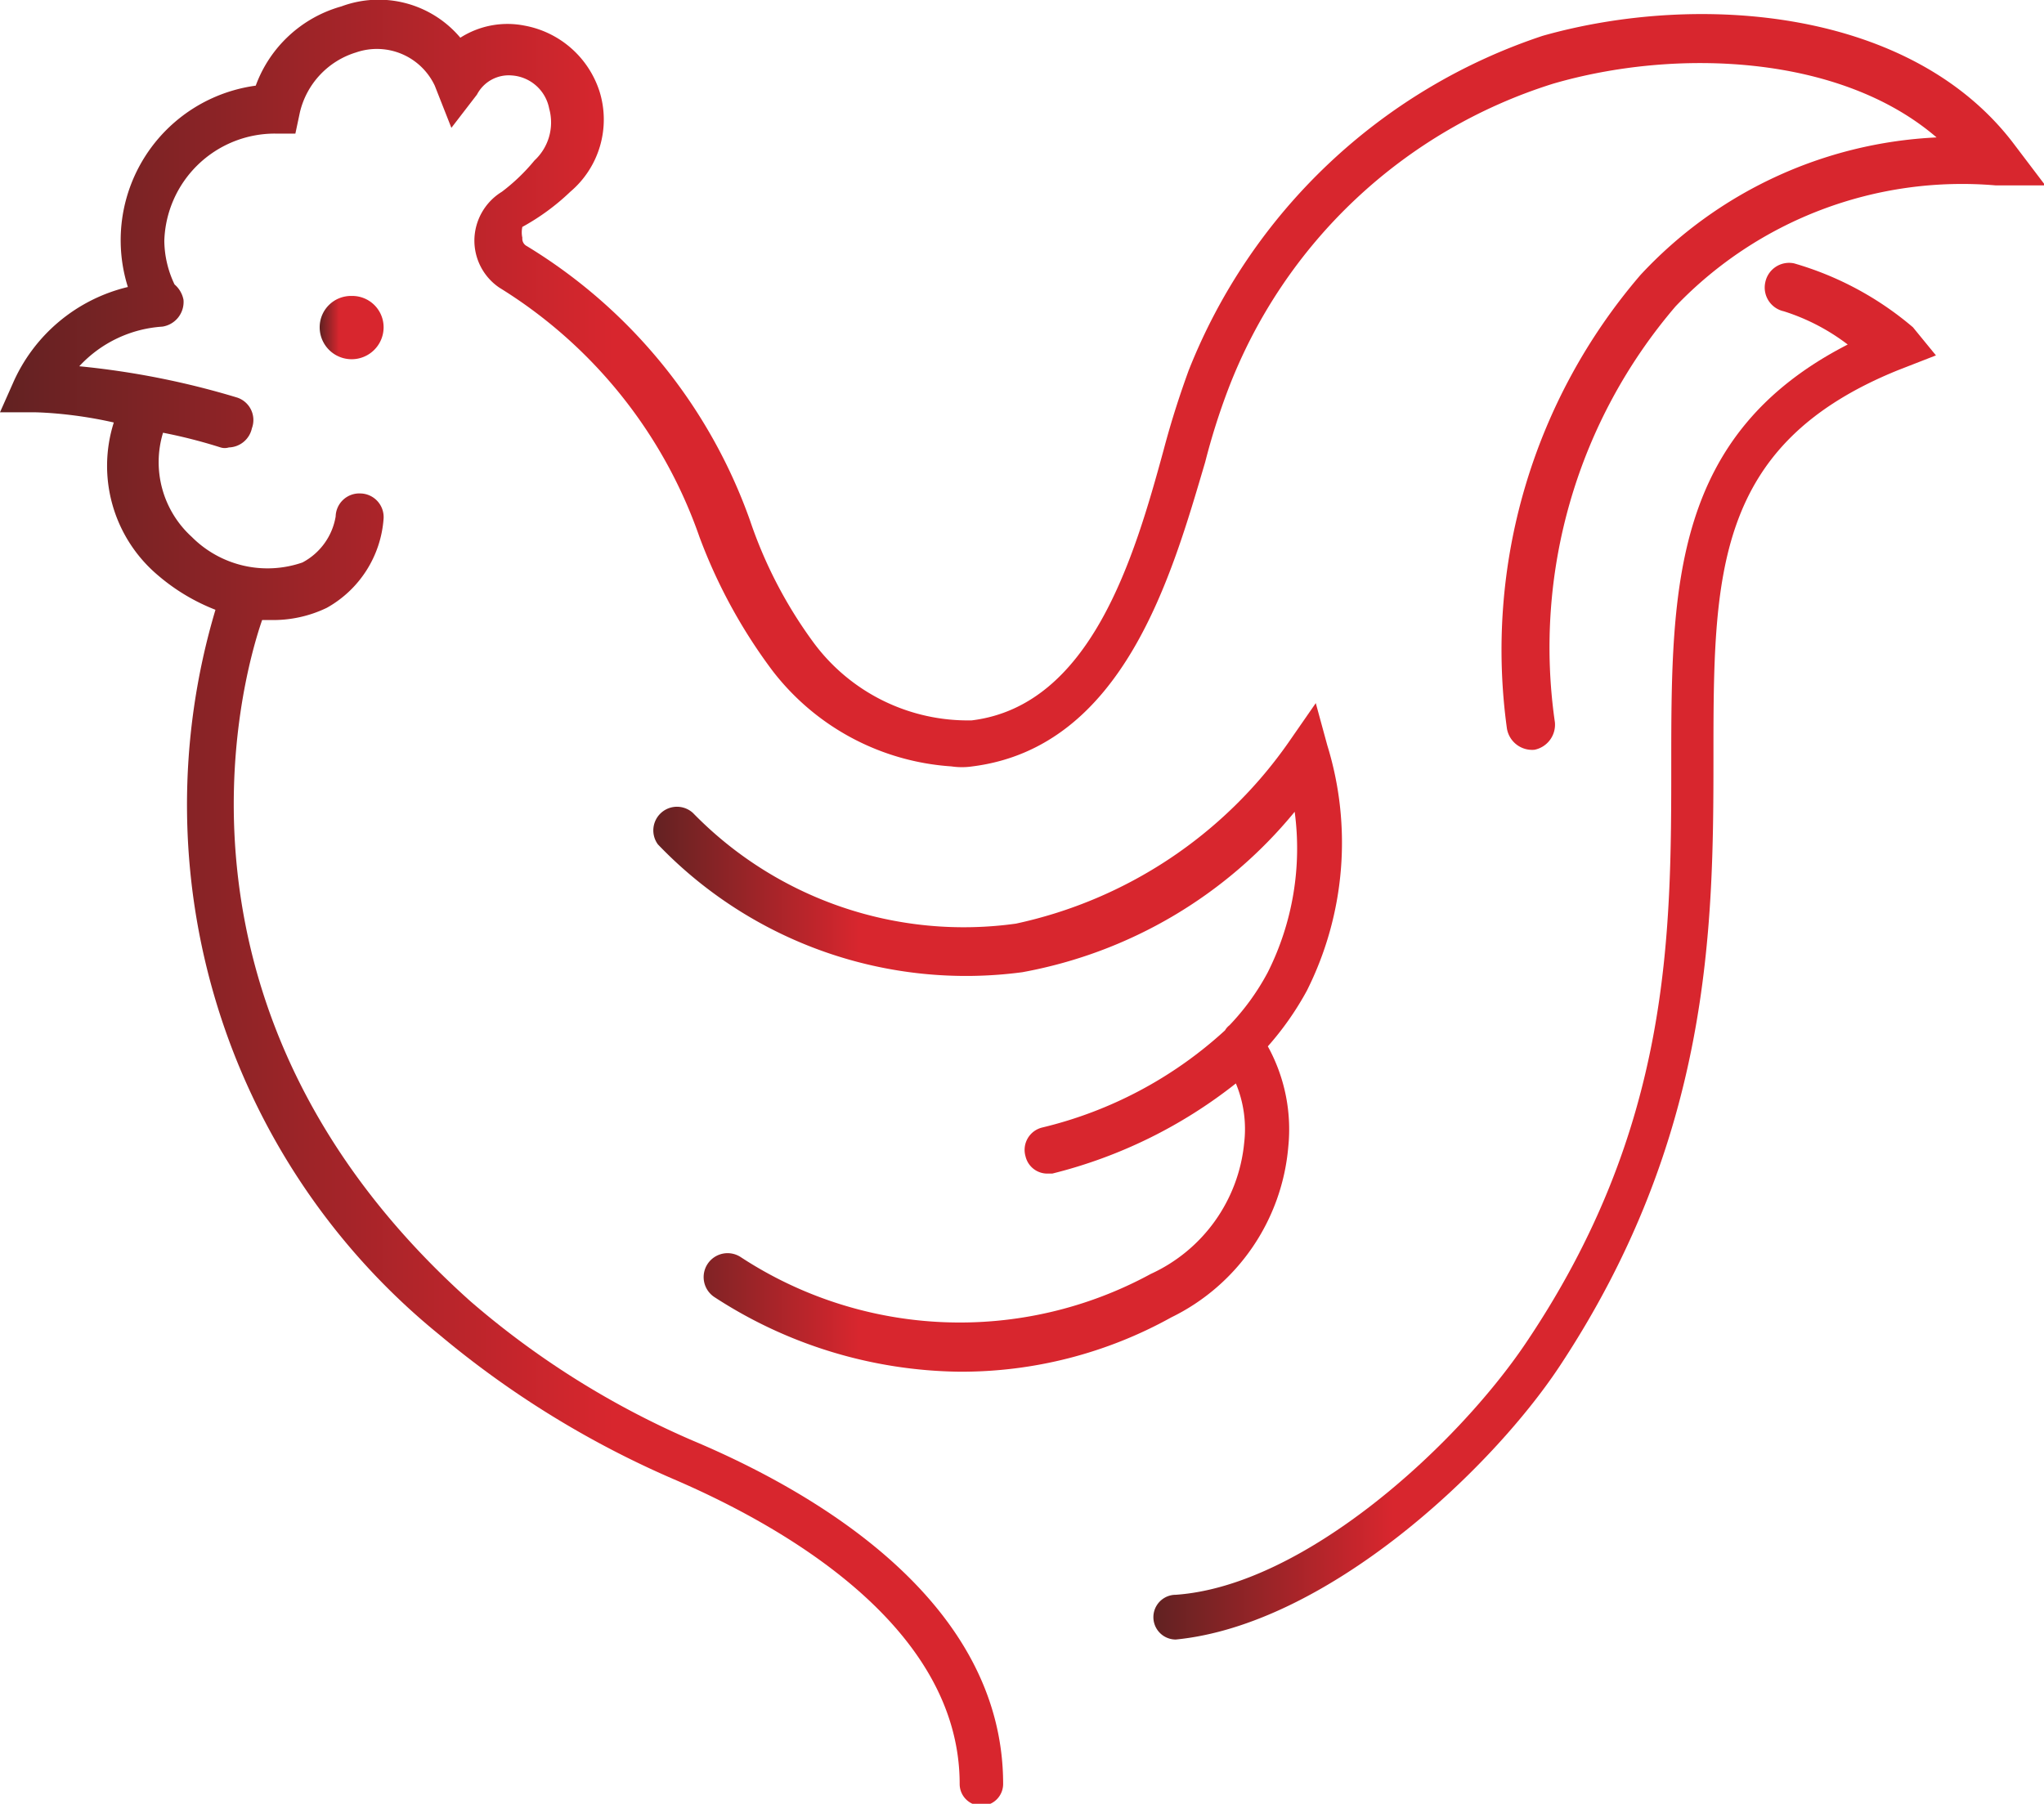
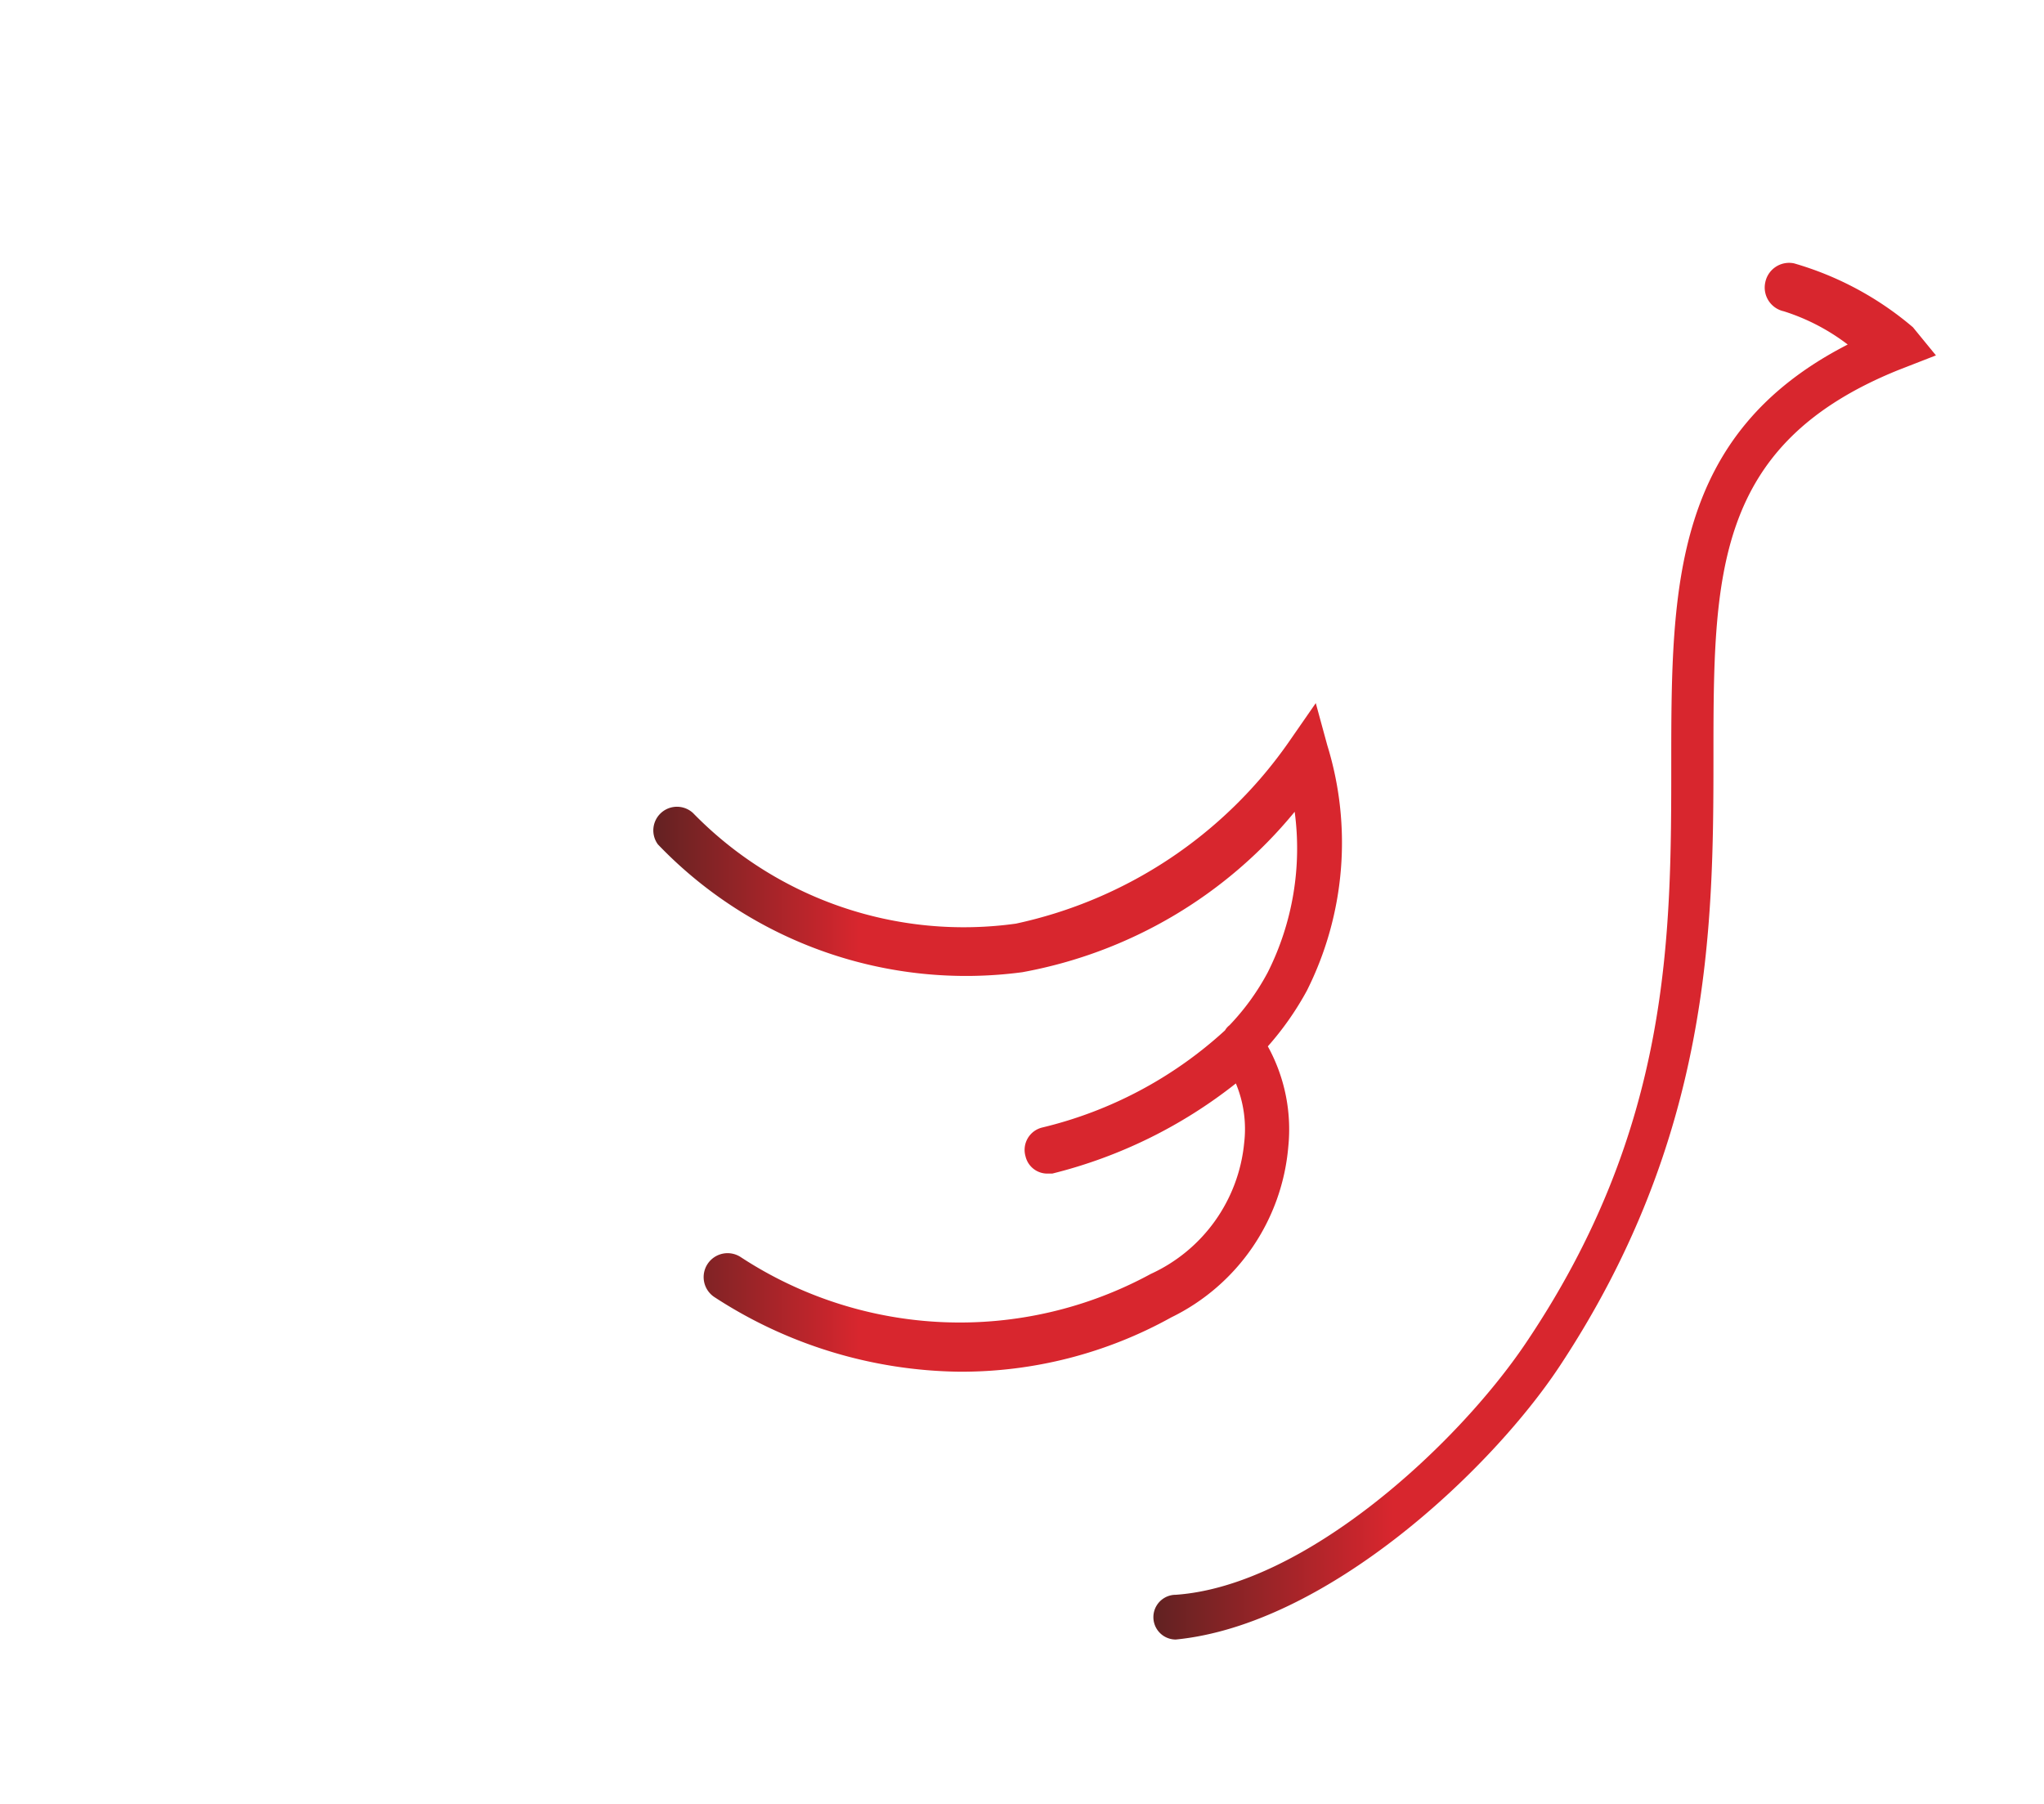
<svg xmlns="http://www.w3.org/2000/svg" xmlns:xlink="http://www.w3.org/1999/xlink" viewBox="0 0 31.97 28.22">
  <defs>
    <style>.cls-1{fill:url(#Dégradé_sans_nom);}.cls-2{fill:url(#Dégradé_sans_nom-2);}.cls-3{fill:url(#Dégradé_sans_nom-3);}.cls-4{fill:url(#Dégradé_sans_nom-4);}</style>
    <linearGradient id="Dégradé_sans_nom" x1="5.01" y1="5.12" x2="5.99" y2="5.12" gradientUnits="userSpaceOnUse">
      <stop offset="0" stop-color="#622222" />
      <stop offset="0.3" stop-color="#d8262e" />
    </linearGradient>
    <linearGradient id="Dégradé_sans_nom-2" x1="10.19" y1="16.22" x2="21.03" y2="16.22" xlink:href="#Dégradé_sans_nom" />
    <linearGradient id="Dégradé_sans_nom-3" x1="18.08" y1="14.83" x2="30.41" y2="14.83" xlink:href="#Dégradé_sans_nom" />
    <linearGradient id="Dégradé_sans_nom-4" x1="0" y1="14.11" x2="31.97" y2="14.11" xlink:href="#Dégradé_sans_nom" />
  </defs>
  <g id="Calque_2" data-name="Calque 2">
    <g id="Calque_1-2" data-name="Calque 1">
-       <path class="cls-1" d="M5.5,4.63A.49.49,0,0,0,5,5.12a.49.49,0,0,0,1,0A.49.49,0,0,0,5.5,4.63Z" />
      <path class="cls-2" d="M18,19.93a6.25,6.25,0,0,1-6.41-.26.37.37,0,1,0-.42.62A7.16,7.16,0,0,0,15,21.46h0a6.76,6.76,0,0,0,3.32-.85,3.28,3.28,0,0,0,1.83-2.67,2.69,2.69,0,0,0-.32-1.57,4.7,4.7,0,0,0,.61-.87,5.16,5.16,0,0,0,.32-3.84L20.58,11l-.43.62a7,7,0,0,1-4.26,2.83,5.91,5.91,0,0,1-5.05-1.73.37.37,0,0,0-.55.49,6.67,6.67,0,0,0,5.7,2,7.17,7.17,0,0,0,4.26-2.51,4.32,4.32,0,0,1-.42,2.51,3.73,3.73,0,0,1-.6.83h0a.27.27,0,0,0-.07.08,6.46,6.46,0,0,1-2.86,1.52.36.36,0,0,0-.26.45.35.35,0,0,0,.36.27h.06a7.56,7.56,0,0,0,2.87-1.41,1.85,1.85,0,0,1,.13.93A2.52,2.52,0,0,1,18,19.93Z" />
      <path class="cls-3" d="M29.92,5.12a5,5,0,0,0-1.86-1,.38.38,0,0,0-.45.3.38.38,0,0,0,.29.45,3.27,3.27,0,0,1,1,.52c-2.73,1.4-2.76,3.78-2.76,6.52s0,5.73-2.28,9.11c-1.08,1.6-3.46,3.79-5.47,3.93h0a.35.35,0,1,0,0,.7h0c2.35-.23,4.92-2.64,6-4.27,2.37-3.58,2.41-6.87,2.41-9.51,0-2.86,0-4.91,2.89-6.08l.59-.23Z" />
-       <path class="cls-4" d="M31.52,2.28C29.92.13,26.57-.13,24.13.56A9,9,0,0,0,18.59,5.8c-.13.36-.26.75-.39,1.24-.46,1.69-1.14,4-3,4.23a3,3,0,0,1-2.47-1.21l0,0a7,7,0,0,1-1-1.92A8.25,8.25,0,0,0,8.24,3.85a.13.13,0,0,1-.07-.13.4.4,0,0,1,0-.17A3.55,3.55,0,0,0,8.92,3a1.48,1.48,0,0,0,.46-1.56A1.52,1.52,0,0,0,8.2.4h0a1.37,1.37,0,0,0-1,.19A1.67,1.67,0,0,0,5.34.1,2,2,0,0,0,4,1.34,2.44,2.44,0,0,0,2,4.49,2.63,2.63,0,0,0,.2,6L0,6.45l.52,0s.56,0,1.26.16A2.24,2.24,0,0,0,2.47,9a3.12,3.12,0,0,0,.9.54,10.68,10.68,0,0,0,3.5,11.34,14.91,14.91,0,0,0,3.71,2.28c1.66.72,4.43,2.28,4.43,4.75h0a.34.34,0,1,0,.68,0c0-2.89-3-4.59-4.85-5.37a13.45,13.45,0,0,1-3.48-2.18c-5-4.47-3.61-9.65-3.26-10.66h.13a1.93,1.93,0,0,0,.88-.19A1.74,1.74,0,0,0,6,8.11a.37.37,0,0,0-.36-.39.37.37,0,0,0-.39.36,1,1,0,0,1-.52.72A1.67,1.67,0,0,1,3,8.4a1.58,1.58,0,0,1-.45-1.63A8.08,8.08,0,0,1,3.45,7a.22.22,0,0,0,.13,0h0a.38.38,0,0,0,.36-.3.37.37,0,0,0-.23-.48,12.79,12.79,0,0,0-2.47-.49,1.94,1.94,0,0,1,1.3-.62.39.39,0,0,0,.33-.42.42.42,0,0,0-.14-.24,1.62,1.62,0,0,1-.16-.68A1.73,1.73,0,0,1,4.3,2.09h.32l.07-.33A1.29,1.29,0,0,1,5.57.82a1,1,0,0,1,1.23.52L7.06,2l.4-.52A.56.56,0,0,1,8,1.18h0a.64.64,0,0,1,.59.52.81.81,0,0,1-.23.81A3,3,0,0,1,7.85,3a.9.9,0,0,0-.43.75.89.89,0,0,0,.39.75A7.46,7.46,0,0,1,10.94,8.4a8.31,8.31,0,0,0,1.14,2.09l0,0a3.85,3.85,0,0,0,2.8,1.5h0a1.12,1.12,0,0,0,.33,0c2.37-.3,3.12-3,3.64-4.76a10.47,10.47,0,0,1,.36-1.14,8,8,0,0,1,5.08-4.78c1.92-.56,4.49-.46,6,.84A6.75,6.75,0,0,0,25.66,4.3a9,9,0,0,0-2.09,7.1.4.4,0,0,0,.43.33.4.4,0,0,0,.32-.43,8.2,8.2,0,0,1,1.89-6.51,6.2,6.2,0,0,1,5-1.89l.78,0Z" />
    </g>
  </g>
</svg>